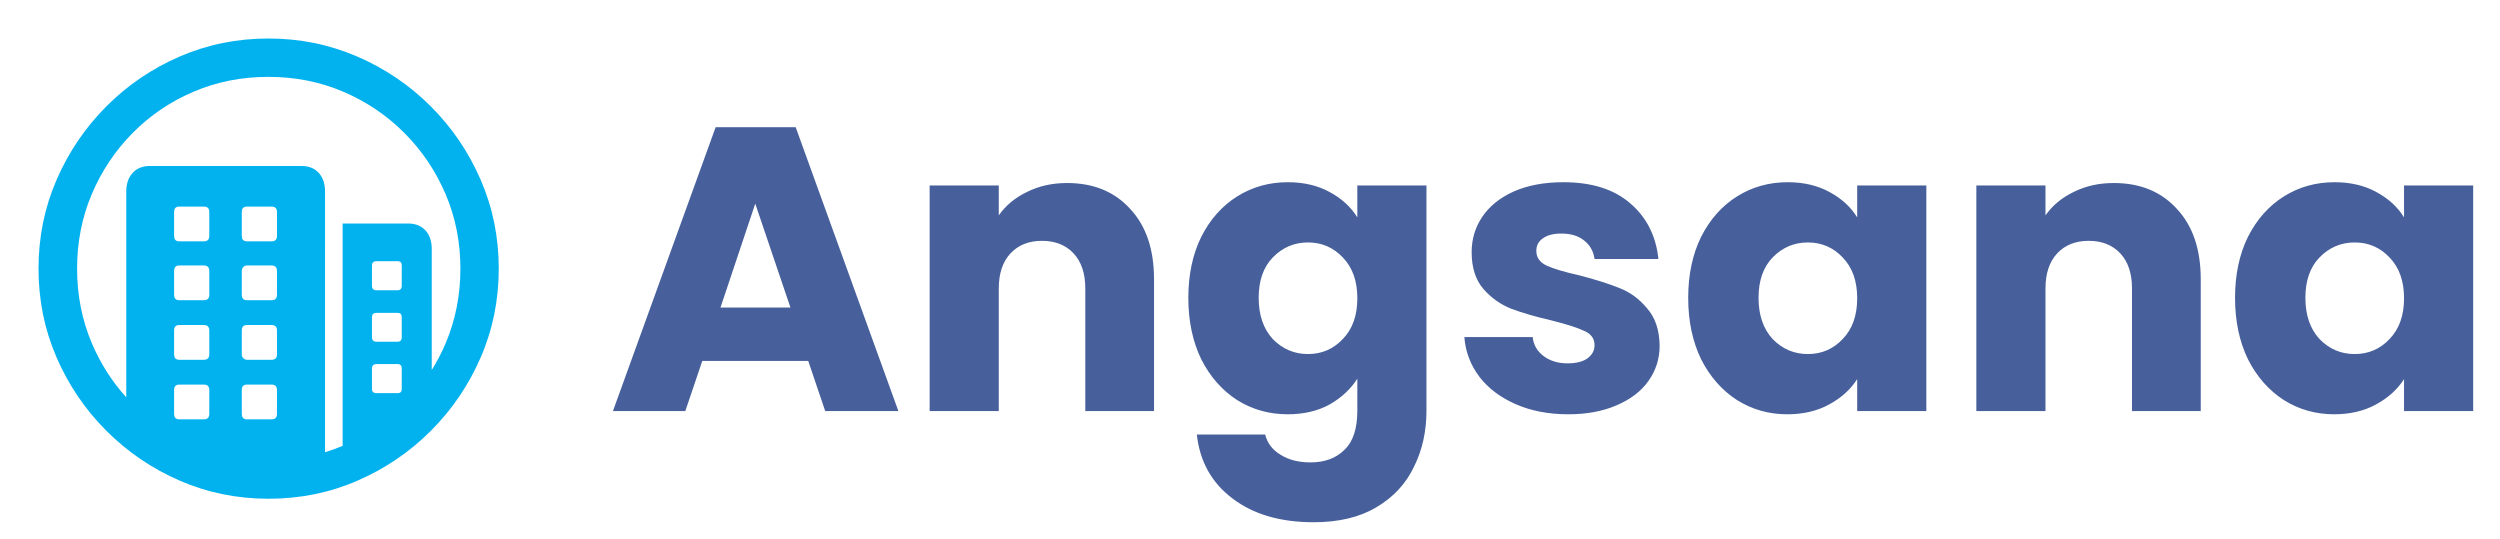
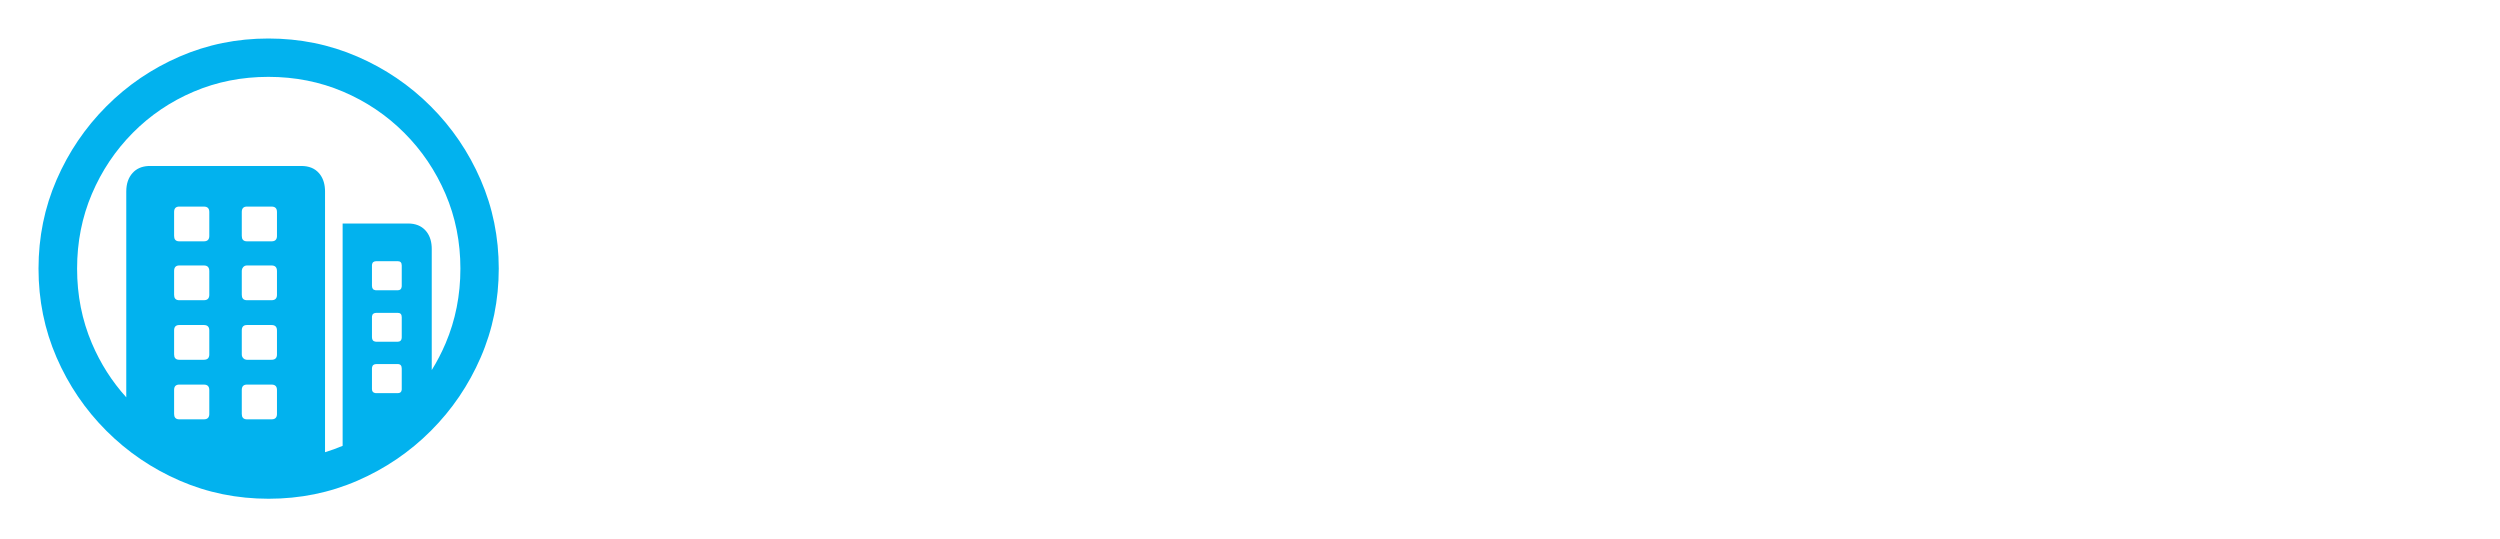
<svg xmlns="http://www.w3.org/2000/svg" width="371" height="80" viewBox="0 0 371 80" fill="none">
  <path d="M39.831 5.714C44.496 5.714 48.893 6.607 53.023 8.393C57.152 10.178 60.79 12.645 63.937 15.792C67.084 18.939 69.55 22.572 71.336 26.69C73.122 30.808 74.015 35.199 74.015 39.864C74.015 44.529 73.122 48.921 71.336 53.039C69.55 57.157 67.084 60.789 63.937 63.937C60.79 67.084 57.157 69.55 53.039 71.336C48.921 73.121 44.53 74.014 39.865 74.014C35.2 74.014 30.808 73.121 26.69 71.336C22.572 69.55 18.94 67.084 15.792 63.937C12.645 60.789 10.179 57.157 8.393 53.039C6.608 48.921 5.715 44.529 5.715 39.864C5.715 35.199 6.608 30.808 8.393 26.69C10.179 22.572 12.64 18.939 15.776 15.792C18.912 12.645 22.539 10.178 26.657 8.393C30.775 6.607 35.166 5.714 39.831 5.714ZM39.831 11.406C35.881 11.406 32.187 12.137 28.749 13.599C25.312 15.061 22.299 17.098 19.71 19.709C17.12 22.321 15.095 25.345 13.633 28.782C12.171 32.22 11.44 35.913 11.44 39.864C11.44 43.815 12.171 47.509 13.633 50.946C14.904 53.935 16.606 56.607 18.738 58.963L18.739 28.414C18.739 27.276 19.051 26.36 19.676 25.669C20.244 25.04 21.006 24.697 21.962 24.639L22.254 24.631H44.719C45.835 24.631 46.7 24.977 47.314 25.669C47.867 26.291 48.17 27.095 48.226 28.079L48.235 28.414L48.234 67.109C49.12 66.838 49.991 66.523 50.847 66.162L50.846 33.168H60.556C61.649 33.168 62.508 33.509 63.133 34.189C63.696 34.802 64.005 35.609 64.062 36.61L64.071 36.951L64.071 54.92C64.851 53.664 65.537 52.34 66.13 50.946C67.592 47.509 68.323 43.815 68.323 39.864C68.323 35.913 67.587 32.22 66.113 28.782C64.64 25.345 62.598 22.321 59.986 19.709C57.375 17.098 54.35 15.061 50.913 13.599C47.476 12.137 43.782 11.406 39.831 11.406ZM30.256 57.073H26.607C26.145 57.073 25.89 57.29 25.844 57.724L25.837 57.877V61.425C25.837 61.908 26.044 62.173 26.46 62.221L26.607 62.229H30.256C30.738 62.229 31.003 62.012 31.051 61.578L31.059 61.425V57.877C31.059 57.341 30.791 57.073 30.256 57.073ZM40.3 57.073H36.651C36.189 57.073 35.934 57.29 35.888 57.724L35.881 57.877V61.425C35.881 61.908 36.089 62.173 36.504 62.221L36.651 62.229H40.3C40.782 62.229 41.047 62.012 41.096 61.578L41.103 61.425V57.877C41.103 57.341 40.836 57.073 40.3 57.073ZM59.015 54.026H55.868C55.471 54.026 55.251 54.203 55.207 54.556L55.199 54.696V57.743C55.199 58.1 55.375 58.298 55.728 58.338L55.868 58.345H59.015C59.373 58.345 59.571 58.187 59.611 57.869L59.618 57.743V54.696C59.618 54.25 59.417 54.026 59.015 54.026ZM30.256 48.234H26.607C26.145 48.234 25.89 48.451 25.844 48.885L25.837 49.038V52.587C25.837 53.069 26.044 53.334 26.46 53.382L26.607 53.39H30.256C30.738 53.39 31.003 53.173 31.051 52.739L31.059 52.587V49.038C31.059 48.502 30.791 48.234 30.256 48.234ZM40.3 48.234H36.651C36.189 48.234 35.934 48.451 35.888 48.885L35.881 49.038V52.587C35.881 52.81 35.953 53 36.098 53.156C36.214 53.281 36.355 53.356 36.521 53.381L36.651 53.39H40.3C40.782 53.39 41.047 53.173 41.096 52.739L41.103 52.587V49.038C41.103 48.502 40.836 48.234 40.3 48.234ZM59.015 46.426H55.868C55.471 46.426 55.251 46.594 55.207 46.929L55.199 47.062V50.042C55.199 50.439 55.375 50.66 55.728 50.704L55.868 50.712H59.015C59.373 50.712 59.571 50.535 59.611 50.183L59.618 50.042V47.062C59.618 46.638 59.417 46.426 59.015 46.426ZM30.256 39.395H26.607C26.145 39.395 25.89 39.621 25.844 40.074L25.837 40.233V43.748C25.837 44.23 26.044 44.495 26.46 44.543L26.607 44.551H30.256C30.738 44.551 31.003 44.334 31.051 43.901L31.059 43.748V40.233C31.059 39.675 30.791 39.395 30.256 39.395ZM40.3 39.395H36.651C36.427 39.395 36.243 39.474 36.098 39.63C35.982 39.755 35.913 39.908 35.889 40.09L35.881 40.233V43.748C35.881 44.23 36.089 44.495 36.504 44.543L36.651 44.551H40.3C40.782 44.551 41.047 44.334 41.096 43.901L41.103 43.748V40.233C41.103 39.675 40.836 39.395 40.3 39.395ZM59.015 38.759H55.868C55.471 38.759 55.251 38.927 55.207 39.262L55.199 39.395V42.409C55.199 42.806 55.375 43.026 55.728 43.07L55.868 43.078H59.015C59.373 43.078 59.571 42.902 59.611 42.549L59.618 42.409V39.395C59.618 38.971 59.417 38.759 59.015 38.759ZM30.256 30.657H26.607C26.145 30.657 25.89 30.874 25.844 31.308L25.837 31.461V35.01C25.837 35.492 26.044 35.757 26.46 35.805L26.607 35.813H30.256C30.738 35.813 31.003 35.596 31.051 35.162L31.059 35.01V31.461C31.059 30.925 30.791 30.657 30.256 30.657ZM40.3 30.657H36.651C36.189 30.657 35.934 30.874 35.888 31.308L35.881 31.461V35.01C35.881 35.492 36.089 35.757 36.504 35.805L36.651 35.813H40.3C40.782 35.813 41.047 35.596 41.096 35.162L41.103 35.01V31.461C41.103 30.925 40.836 30.657 40.3 30.657Z" fill="#02B2EE" />
-   <path d="M119.94 53.56H104.22L101.7 61H90.96L106.2 18.88H118.08L133.32 61H122.46L119.94 53.56ZM117.3 45.64L112.08 30.22L106.92 45.64H117.3ZM158.358 27.16C162.278 27.16 165.398 28.44 167.718 31C170.078 33.52 171.258 37 171.258 41.44V61H161.058V42.82C161.058 40.58 160.478 38.84 159.318 37.6C158.158 36.36 156.598 35.74 154.638 35.74C152.678 35.74 151.118 36.36 149.958 37.6C148.798 38.84 148.218 40.58 148.218 42.82V61H137.958V27.52H148.218V31.96C149.258 30.48 150.658 29.32 152.418 28.48C154.178 27.6 156.158 27.16 158.358 27.16ZM191.108 27.04C193.468 27.04 195.528 27.52 197.288 28.48C199.088 29.44 200.468 30.7 201.428 32.26V27.52H211.688V60.94C211.688 64.02 211.068 66.8 209.828 69.28C208.628 71.8 206.768 73.8 204.248 75.28C201.768 76.76 198.668 77.5 194.948 77.5C189.988 77.5 185.968 76.32 182.888 73.96C179.808 71.64 178.048 68.48 177.608 64.48H187.748C188.068 65.76 188.828 66.76 190.028 67.48C191.228 68.24 192.708 68.62 194.468 68.62C196.588 68.62 198.268 68 199.508 66.76C200.788 65.56 201.428 63.62 201.428 60.94V56.2C200.428 57.76 199.048 59.04 197.288 60.04C195.528 61 193.468 61.48 191.108 61.48C188.348 61.48 185.848 60.78 183.608 59.38C181.368 57.94 179.588 55.92 178.268 53.32C176.988 50.68 176.348 47.64 176.348 44.2C176.348 40.76 176.988 37.74 178.268 35.14C179.588 32.54 181.368 30.54 183.608 29.14C185.848 27.74 188.348 27.04 191.108 27.04ZM201.428 44.26C201.428 41.7 200.708 39.68 199.268 38.2C197.868 36.72 196.148 35.98 194.108 35.98C192.068 35.98 190.328 36.72 188.888 38.2C187.488 39.64 186.788 41.64 186.788 44.2C186.788 46.76 187.488 48.8 188.888 50.32C190.328 51.8 192.068 52.54 194.108 52.54C196.148 52.54 197.868 51.8 199.268 50.32C200.708 48.84 201.428 46.82 201.428 44.26ZM232.731 61.48C229.811 61.48 227.211 60.98 224.931 59.98C222.651 58.98 220.851 57.62 219.531 55.9C218.211 54.14 217.471 52.18 217.311 50.02H227.451C227.571 51.18 228.111 52.12 229.071 52.84C230.031 53.56 231.211 53.92 232.611 53.92C233.891 53.92 234.871 53.68 235.551 53.2C236.271 52.68 236.631 52.02 236.631 51.22C236.631 50.26 236.131 49.56 235.131 49.12C234.131 48.64 232.511 48.12 230.271 47.56C227.871 47 225.871 46.42 224.271 45.82C222.671 45.18 221.291 44.2 220.131 42.88C218.971 41.52 218.391 39.7 218.391 37.42C218.391 35.5 218.911 33.76 219.951 32.2C221.031 30.6 222.591 29.34 224.631 28.42C226.711 27.5 229.171 27.04 232.011 27.04C236.211 27.04 239.511 28.08 241.911 30.16C244.351 32.24 245.751 35 246.111 38.44H236.631C236.471 37.28 235.951 36.36 235.071 35.68C234.231 35 233.111 34.66 231.711 34.66C230.511 34.66 229.591 34.9 228.951 35.38C228.311 35.82 227.991 36.44 227.991 37.24C227.991 38.2 228.491 38.92 229.491 39.4C230.531 39.88 232.131 40.36 234.291 40.84C236.771 41.48 238.791 42.12 240.351 42.76C241.911 43.36 243.271 44.36 244.431 45.76C245.631 47.12 246.251 48.96 246.291 51.28C246.291 53.24 245.731 55 244.611 56.56C243.531 58.08 241.951 59.28 239.871 60.16C237.831 61.04 235.451 61.48 232.731 61.48ZM250.528 44.2C250.528 40.76 251.168 37.74 252.448 35.14C253.768 32.54 255.548 30.54 257.788 29.14C260.028 27.74 262.528 27.04 265.288 27.04C267.648 27.04 269.708 27.52 271.468 28.48C273.268 29.44 274.648 30.7 275.608 32.26V27.52H285.868V61H275.608V56.26C274.608 57.82 273.208 59.08 271.408 60.04C269.648 61 267.588 61.48 265.228 61.48C262.508 61.48 260.028 60.78 257.788 59.38C255.548 57.94 253.768 55.92 252.448 53.32C251.168 50.68 250.528 47.64 250.528 44.2ZM275.608 44.26C275.608 41.7 274.888 39.68 273.448 38.2C272.048 36.72 270.328 35.98 268.288 35.98C266.248 35.98 264.508 36.72 263.068 38.2C261.668 39.64 260.968 41.64 260.968 44.2C260.968 46.76 261.668 48.8 263.068 50.32C264.508 51.8 266.248 52.54 268.288 52.54C270.328 52.54 272.048 51.8 273.448 50.32C274.888 48.84 275.608 46.82 275.608 44.26ZM313.69 27.16C317.61 27.16 320.73 28.44 323.05 31C325.41 33.52 326.59 37 326.59 41.44V61H316.39V42.82C316.39 40.58 315.81 38.84 314.65 37.6C313.49 36.36 311.93 35.74 309.97 35.74C308.01 35.74 306.45 36.36 305.29 37.6C304.13 38.84 303.55 40.58 303.55 42.82V61H293.29V27.52H303.55V31.96C304.59 30.48 305.99 29.32 307.75 28.48C309.51 27.6 311.49 27.16 313.69 27.16ZM331.68 44.2C331.68 40.76 332.32 37.74 333.6 35.14C334.92 32.54 336.7 30.54 338.94 29.14C341.18 27.74 343.68 27.04 346.44 27.04C348.8 27.04 350.86 27.52 352.62 28.48C354.42 29.44 355.8 30.7 356.76 32.26V27.52H367.02V61H356.76V56.26C355.76 57.82 354.36 59.08 352.56 60.04C350.8 61 348.74 61.48 346.38 61.48C343.66 61.48 341.18 60.78 338.94 59.38C336.7 57.94 334.92 55.92 333.6 53.32C332.32 50.68 331.68 47.64 331.68 44.2ZM356.76 44.26C356.76 41.7 356.04 39.68 354.6 38.2C353.2 36.72 351.48 35.98 349.44 35.98C347.4 35.98 345.66 36.72 344.22 38.2C342.82 39.64 342.12 41.64 342.12 44.2C342.12 46.76 342.82 48.8 344.22 50.32C345.66 51.8 347.4 52.54 349.44 52.54C351.48 52.54 353.2 51.8 354.6 50.32C356.04 48.84 356.76 46.82 356.76 44.26Z" fill="#47609C" />
</svg>